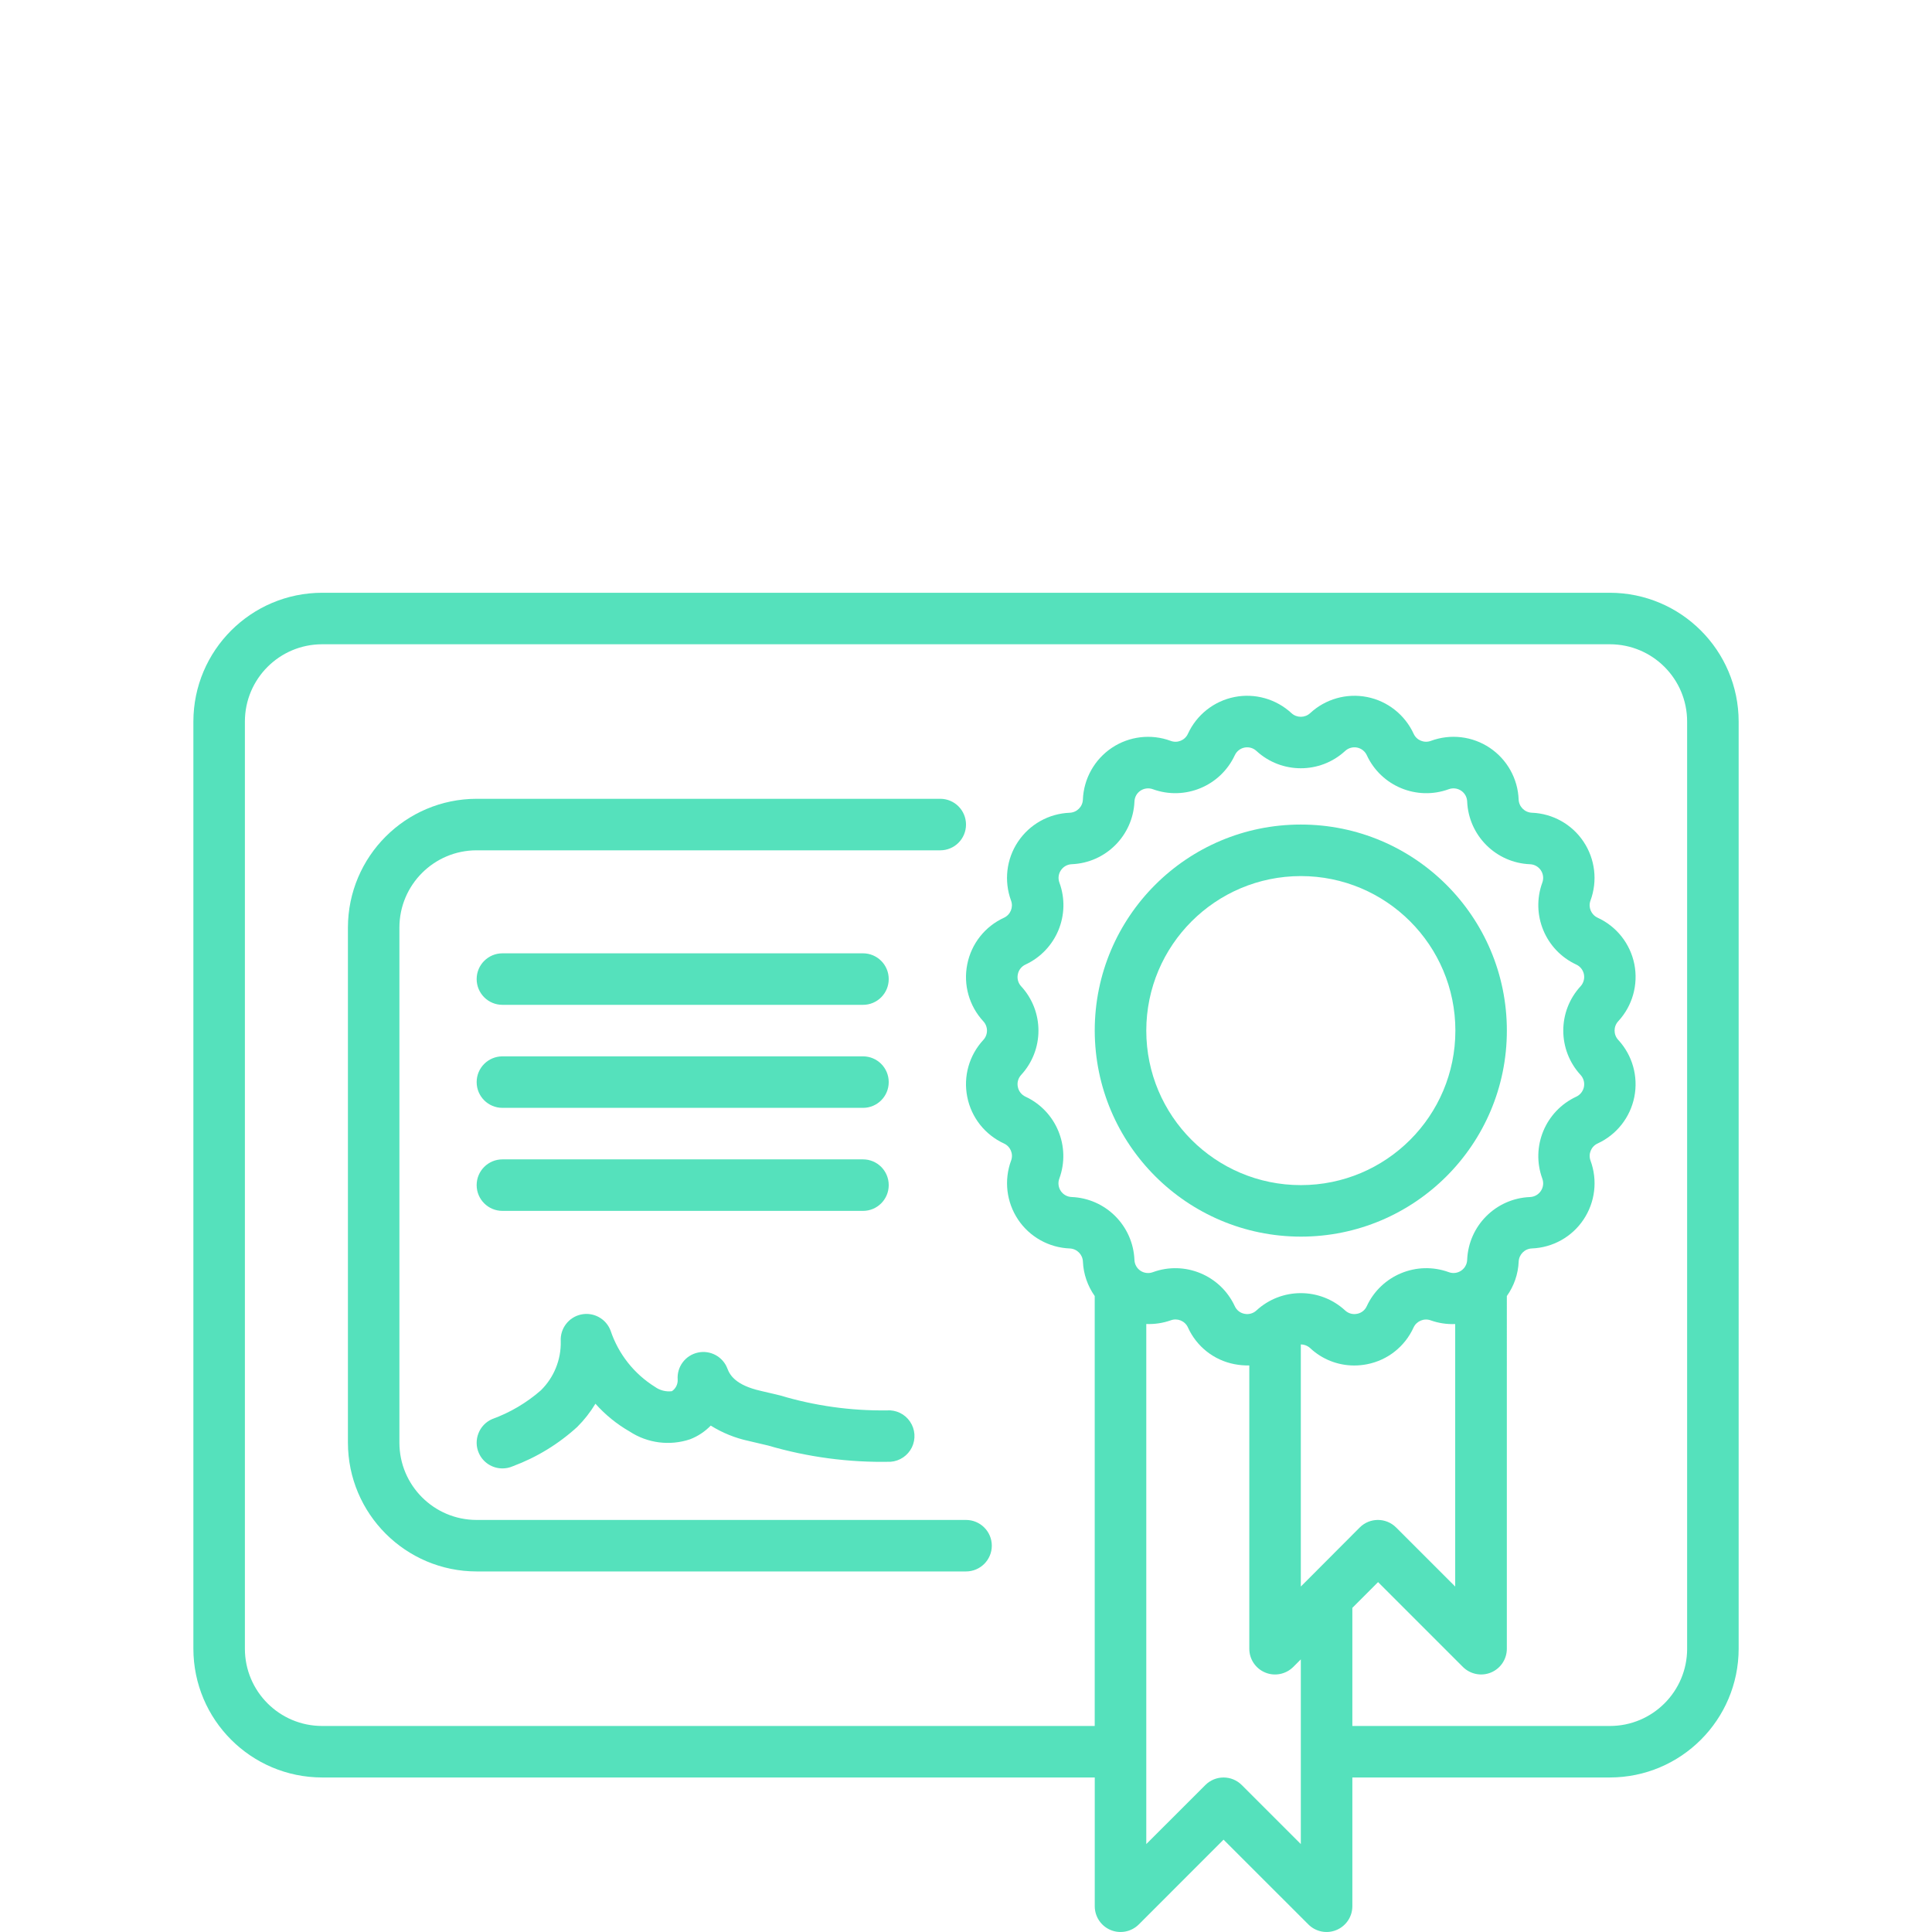
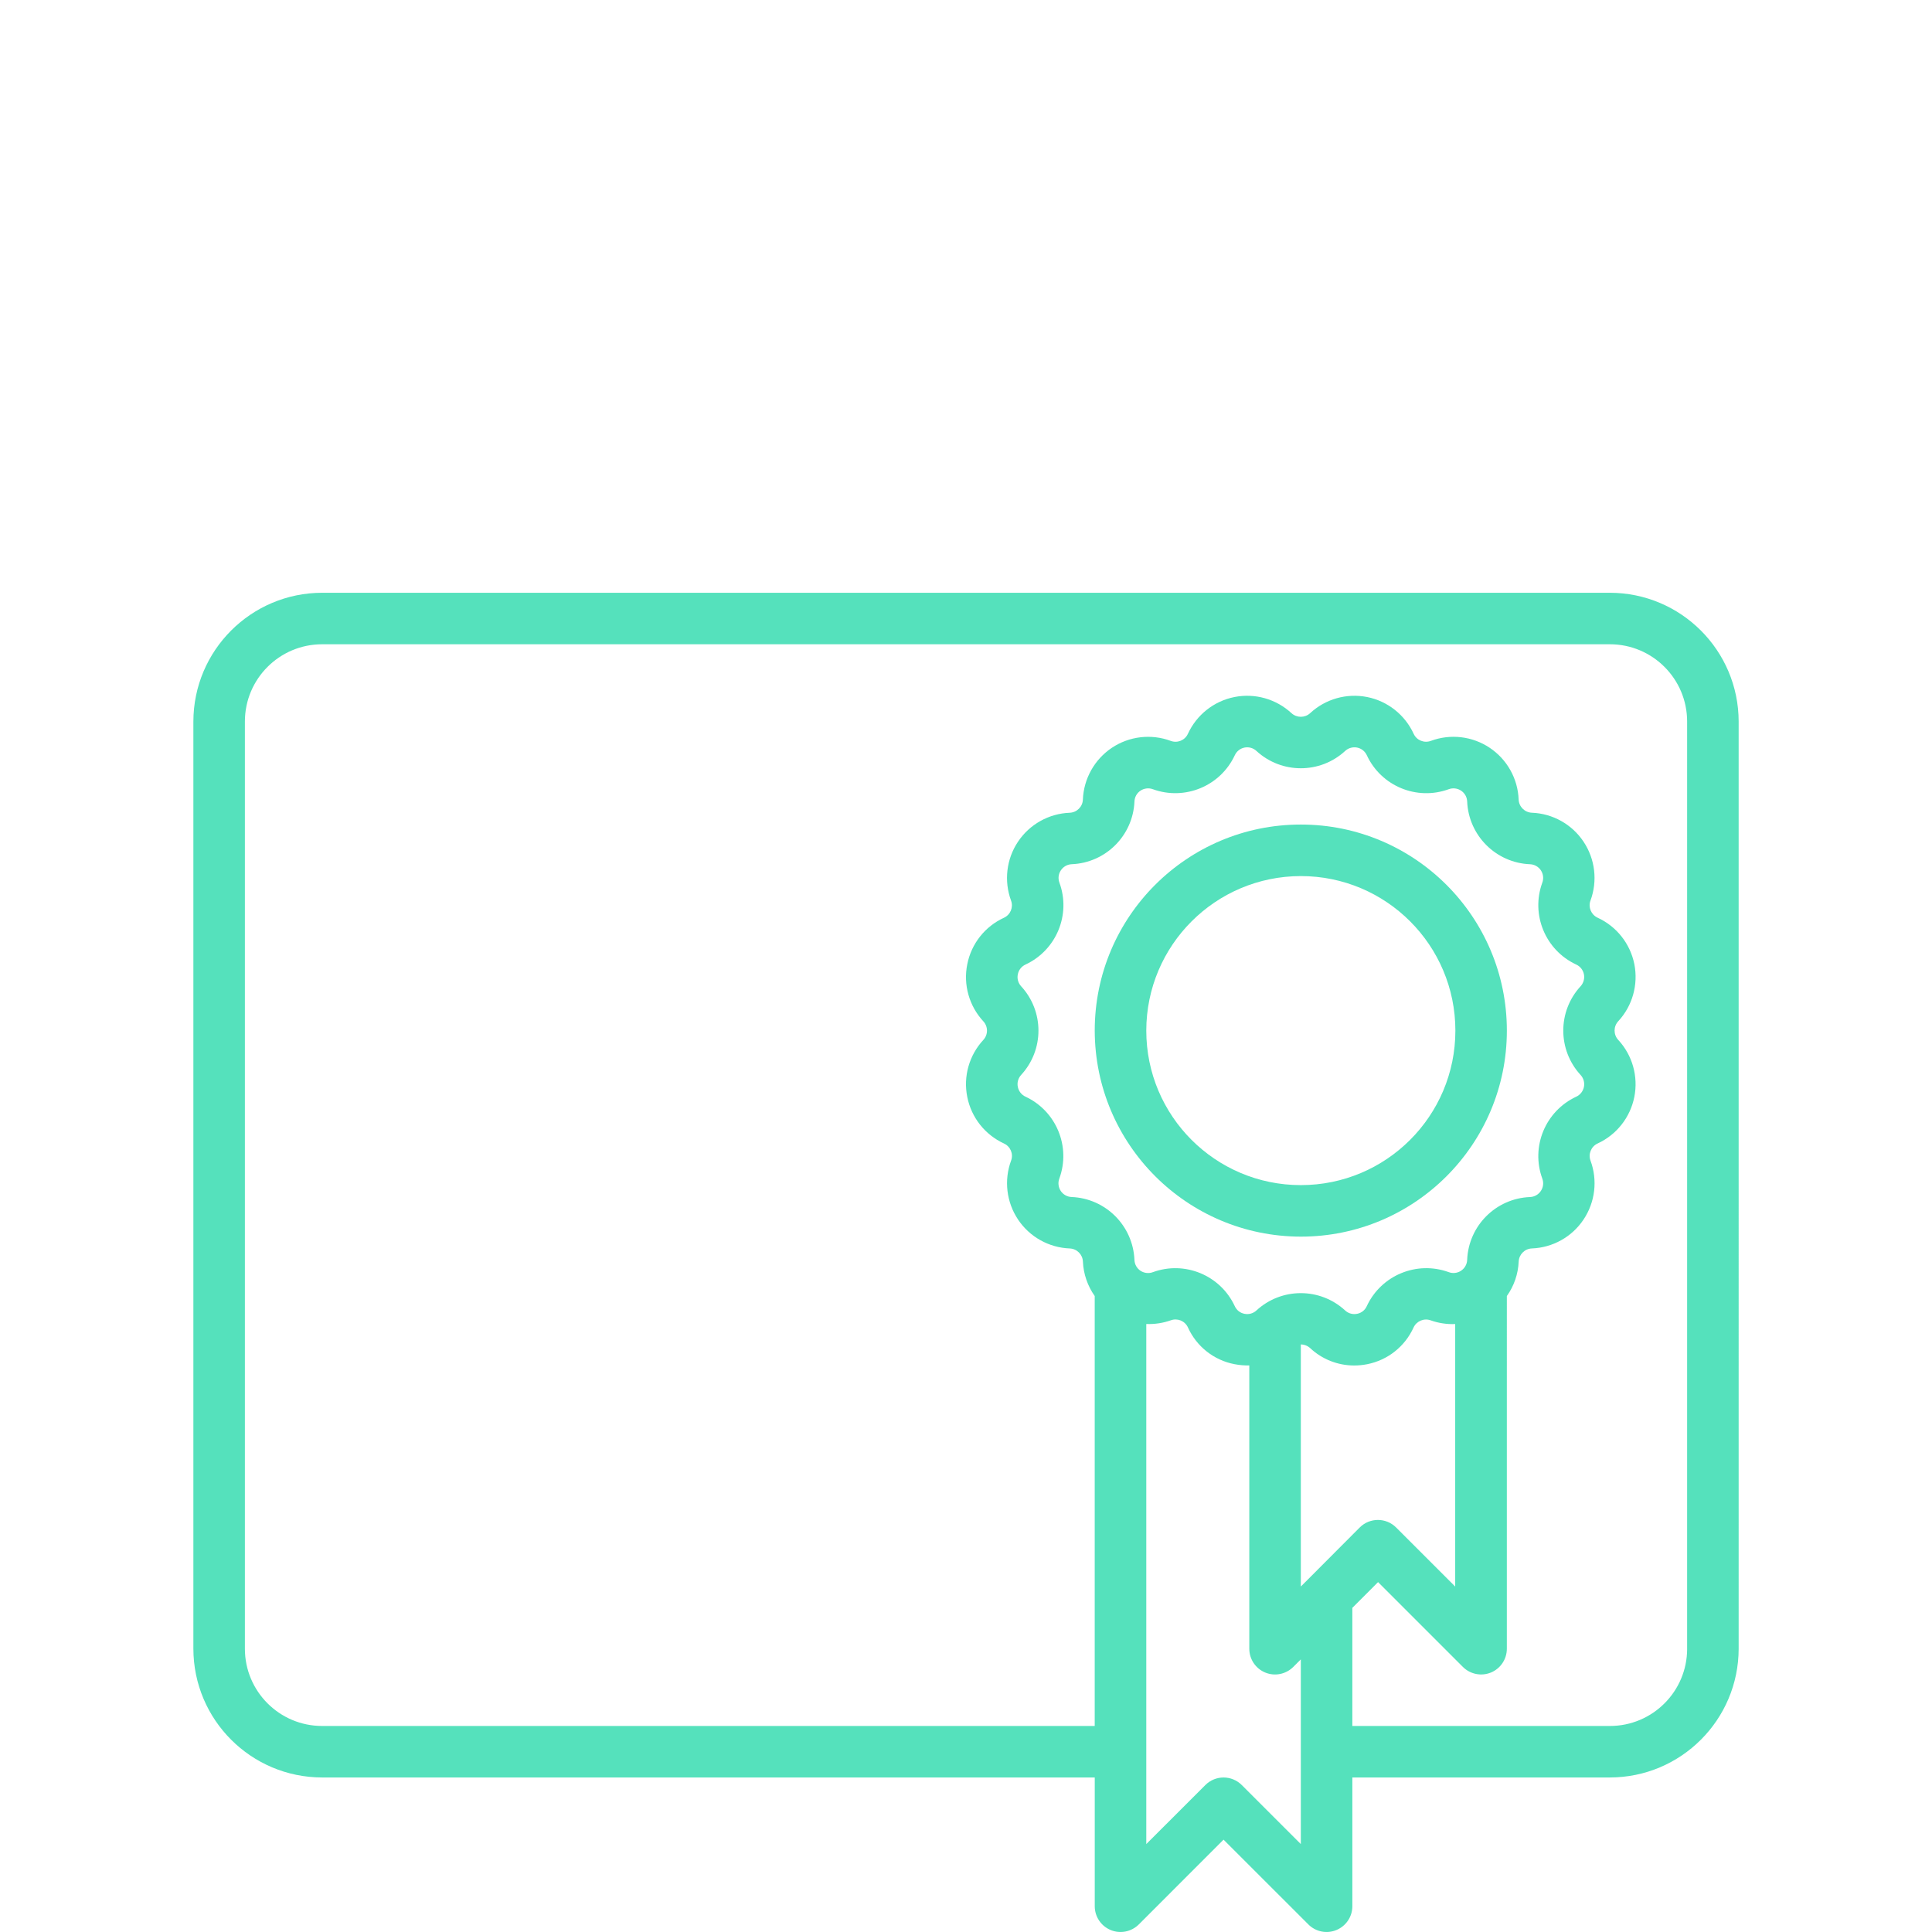
<svg xmlns="http://www.w3.org/2000/svg" version="1.1" id="Vrstva_1" x="0px" y="0px" width="120.499px" height="120.499px" viewBox="0 0 120.499 120.499" enable-background="new 0 0 120.499 120.499" xml:space="preserve">
  <g id="Page-1_2_">
    <g id="_x30_08---Certificate_2_">
      <path id="Shape_20_" fill="#55E1BC" d="M100.408,36.971H20.092c-4.434,0.006-8.025,3.598-8.031,8.031v57.828    c0.006,4.434,3.598,8.026,8.031,8.031h48.188v8.031c0,0.65,0.393,1.236,0.992,1.484c0.602,0.249,1.293,0.111,1.754-0.348    l5.287-5.289l5.291,5.289c0.459,0.459,1.148,0.597,1.748,0.348c0.602-0.249,0.994-0.834,0.994-1.484v-8.031h16.063    c4.432-0.005,8.025-3.597,8.031-8.031V45.002C108.434,40.569,104.84,36.977,100.408,36.971L100.408,36.971z M63.959,68.399    c-0.244-0.114-0.426-0.341-0.477-0.61c-0.057-0.267,0.023-0.545,0.207-0.746c1.439-1.563,1.439-3.965,0-5.528    c-0.184-0.2-0.264-0.478-0.207-0.747c0.051-0.269,0.232-0.495,0.479-0.609c1.924-0.896,2.846-3.114,2.115-5.108    c-0.096-0.257-0.063-0.543,0.092-0.771c0.15-0.227,0.404-0.368,0.676-0.379c2.125-0.088,3.82-1.788,3.912-3.909    c0.01-0.274,0.148-0.526,0.377-0.678c0.229-0.151,0.518-0.185,0.771-0.09c1.994,0.724,4.211-0.193,5.109-2.116    c0.115-0.249,0.34-0.429,0.609-0.482c0.268-0.052,0.545,0.026,0.744,0.213c1.563,1.437,3.969,1.437,5.529,0    c0.203-0.188,0.479-0.265,0.748-0.212c0.268,0.053,0.494,0.232,0.607,0.482c0.896,1.924,3.115,2.841,5.107,2.115    c0.256-0.095,0.545-0.061,0.771,0.09c0.229,0.152,0.369,0.404,0.379,0.678c0.092,2.124,1.795,3.824,3.918,3.911    c0.275,0.01,0.525,0.151,0.678,0.378c0.152,0.229,0.186,0.514,0.09,0.771c-0.729,1.994,0.193,4.214,2.117,5.108    c0.248,0.114,0.426,0.34,0.48,0.609c0.053,0.268-0.027,0.546-0.211,0.747c-1.436,1.561-1.436,3.964,0,5.527    c0.186,0.201,0.264,0.48,0.211,0.748c-0.055,0.269-0.234,0.497-0.48,0.61c-1.924,0.896-2.846,3.115-2.117,5.108    c0.096,0.256,0.063,0.543-0.09,0.771c-0.152,0.228-0.402,0.369-0.678,0.38c-2.127,0.085-3.832,1.79-3.918,3.917    c-0.01,0.273-0.15,0.525-0.379,0.678c-0.227,0.151-0.516,0.186-0.771,0.089c-1.994-0.725-4.211,0.193-5.109,2.116    c-0.109,0.251-0.336,0.432-0.604,0.482c-0.271,0.056-0.549-0.022-0.75-0.21c-1.561-1.438-3.967-1.438-5.529,0    c-0.199,0.187-0.479,0.266-0.748,0.21c-0.27-0.05-0.496-0.231-0.607-0.482c-0.896-1.923-3.113-2.842-5.107-2.114    c-0.254,0.096-0.543,0.062-0.771-0.088c-0.229-0.153-0.367-0.405-0.377-0.679c-0.09-2.128-1.789-3.834-3.918-3.921    c-0.275-0.011-0.525-0.15-0.678-0.377c-0.15-0.228-0.186-0.515-0.09-0.771C66.801,71.515,65.881,69.295,63.959,68.399    L63.959,68.399z M81.605,98.48l-0.473,0.472V83.854c0.215-0.001,0.422,0.081,0.582,0.226c0.74,0.698,1.727,1.086,2.744,1.086    c0.273,0,0.545-0.027,0.813-0.08c1.277-0.25,2.355-1.104,2.893-2.29c0.189-0.405,0.656-0.598,1.074-0.444    c0.486,0.173,1.006,0.251,1.523,0.229v16.372l-3.684-3.683c-0.627-0.628-1.645-0.628-2.271,0L81.605,98.48z M81.133,115.016    l-3.684-3.683c-0.627-0.627-1.643-0.627-2.271,0l-3.684,3.683V82.578c0.52,0.021,1.035-0.057,1.525-0.229    c0.418-0.156,0.887,0.037,1.072,0.442c0.537,1.19,1.617,2.045,2.902,2.292c0.305,0.06,0.613,0.086,0.926,0.079v17.669    c0,0.651,0.391,1.236,0.992,1.485c0.6,0.248,1.289,0.11,1.75-0.349l0.471-0.471V115.016z M105.227,102.83    c0,2.662-2.156,4.819-4.818,4.819H84.346v-7.367l1.605-1.606l5.289,5.29c0.461,0.459,1.15,0.597,1.752,0.349    c0.6-0.249,0.99-0.834,0.99-1.485V80.834c0.449-0.629,0.705-1.375,0.738-2.147c0.02-0.446,0.375-0.803,0.82-0.821    c1.305-0.05,2.506-0.721,3.227-1.805c0.725-1.084,0.885-2.449,0.434-3.671c-0.154-0.418,0.039-0.884,0.443-1.071    c1.184-0.545,2.035-1.624,2.289-2.903c0.254-1.278-0.119-2.602-1.004-3.558c-0.303-0.329-0.303-0.833,0-1.162    c0.885-0.955,1.258-2.279,1.006-3.558c-0.256-1.279-1.107-2.357-2.291-2.9c-0.404-0.188-0.6-0.653-0.445-1.071    c0.451-1.223,0.291-2.588-0.434-3.672c-0.721-1.084-1.922-1.754-3.225-1.805c-0.445-0.019-0.803-0.376-0.822-0.821    c-0.049-1.302-0.719-2.502-1.803-3.228s-2.449-0.885-3.67-0.433c-0.42,0.157-0.891-0.035-1.076-0.442    c-0.545-1.184-1.621-2.036-2.9-2.292c-1.281-0.253-2.602,0.121-3.557,1.008c-0.328,0.3-0.832,0.3-1.16,0    c-0.959-0.888-2.283-1.262-3.559-1.008c-1.281,0.255-2.357,1.108-2.902,2.292c-0.186,0.408-0.656,0.601-1.074,0.443    c-1.223-0.452-2.588-0.291-3.672,0.433c-1.082,0.727-1.754,1.926-1.805,3.229c-0.018,0.445-0.373,0.801-0.822,0.821    c-1.303,0.05-2.5,0.721-3.225,1.805c-0.725,1.084-0.883,2.45-0.434,3.672c0.156,0.417-0.037,0.883-0.439,1.07    c-1.188,0.544-2.039,1.623-2.291,2.903c-0.258,1.278,0.117,2.602,1.002,3.558c0.303,0.328,0.303,0.833,0,1.161    c-0.885,0.956-1.26,2.279-1.002,3.557c0.252,1.279,1.104,2.358,2.291,2.903c0.402,0.185,0.6,0.651,0.441,1.07    c-0.451,1.222-0.289,2.586,0.434,3.671c0.723,1.083,1.922,1.754,3.225,1.805c0.449,0.019,0.805,0.375,0.822,0.822    c0.033,0.77,0.293,1.517,0.736,2.145v26.815H20.092c-2.66,0-4.818-2.158-4.818-4.819V45.002c0-2.662,2.158-4.819,4.818-4.819    h80.316c2.662,0,4.818,2.158,4.818,4.819V102.83z" />
-       <path id="Shape_19_" fill="#55E1BC" d="M29.729,94.799c-2.66,0-4.818-2.158-4.818-4.819V57.853c0-2.661,2.158-4.819,4.818-4.819    h28.914c0.891,0,1.607-0.718,1.607-1.606c0-0.887-0.717-1.607-1.607-1.607H29.729c-4.432,0.006-8.023,3.598-8.029,8.032V89.98    c0.006,4.434,3.598,8.027,8.029,8.031H60.25c0.887,0,1.609-0.719,1.609-1.606c0-0.887-0.723-1.606-1.609-1.606H29.729z" />
-       <path id="Shape_18_" fill="#55E1BC" d="M31.338,75.523h22.488c0.887,0,1.604-0.719,1.604-1.607c0-0.887-0.717-1.606-1.604-1.606    H31.338c-0.889,0-1.609,0.719-1.609,1.606C29.729,74.804,30.449,75.523,31.338,75.523z" />
-       <path id="Shape_17_" fill="#55E1BC" d="M31.338,69.097h22.488c0.887,0,1.604-0.718,1.604-1.606c0-0.887-0.717-1.606-1.604-1.606    H31.338c-0.889,0-1.609,0.719-1.609,1.606C29.729,68.379,30.449,69.097,31.338,69.097z" />
-       <path id="Shape_16_" fill="#55E1BC" d="M31.338,62.672h22.488c0.887,0,1.604-0.719,1.604-1.607c0-0.886-0.717-1.606-1.604-1.606    H31.338c-0.889,0-1.609,0.72-1.609,1.606C29.729,61.954,30.449,62.672,31.338,62.672z" />
-       <path id="Shape_15_" fill="#55E1BC" d="M29.863,90.622c0.254,0.585,0.834,0.964,1.475,0.963c0.219,0,0.438-0.044,0.639-0.133    c1.49-0.553,2.855-1.386,4.027-2.456c0.436-0.435,0.816-0.92,1.133-1.446c0.615,0.69,1.334,1.275,2.135,1.734    c1.115,0.73,2.504,0.908,3.77,0.483c0.486-0.188,0.924-0.479,1.287-0.852c0.729,0.454,1.527,0.777,2.363,0.956l1.217,0.287    c2.477,0.727,5.055,1.068,7.637,1.012c0.572-0.04,1.076-0.385,1.33-0.901c0.248-0.516,0.207-1.126-0.117-1.602    c-0.32-0.475-0.871-0.743-1.445-0.701c-2.252,0.03-4.5-0.285-6.658-0.933l-1.24-0.293c-1.498-0.345-1.887-0.95-2.045-1.375    c-0.277-0.747-1.066-1.175-1.842-1.006c-0.785,0.17-1.32,0.888-1.262,1.683c0.016,0.288-0.121,0.564-0.359,0.726    c-0.375,0.047-0.756-0.051-1.063-0.273c-1.297-0.81-2.273-2.045-2.76-3.496c-0.277-0.748-1.061-1.179-1.838-1.015    c-0.779,0.164-1.32,0.875-1.273,1.67c0.027,1.149-0.422,2.258-1.242,3.063c-0.893,0.78-1.922,1.387-3.037,1.791    c-0.389,0.169-0.699,0.488-0.852,0.885C29.684,89.789,29.691,90.232,29.863,90.622z" />
      <path id="Shape_14_" fill="#55E1BC" d="M81.133,77.129c7.096,0,12.85-5.754,12.85-12.851c0-7.098-5.754-12.851-12.85-12.851    c-7.098,0-12.854,5.752-12.854,12.851C68.291,71.373,74.039,77.12,81.133,77.129z M81.133,54.641c5.324,0,9.639,4.315,9.639,9.638    c0,5.323-4.314,9.637-9.639,9.637s-9.639-4.314-9.639-9.637C71.498,58.958,75.811,54.646,81.133,54.641z" />
    </g>
  </g>
</svg>